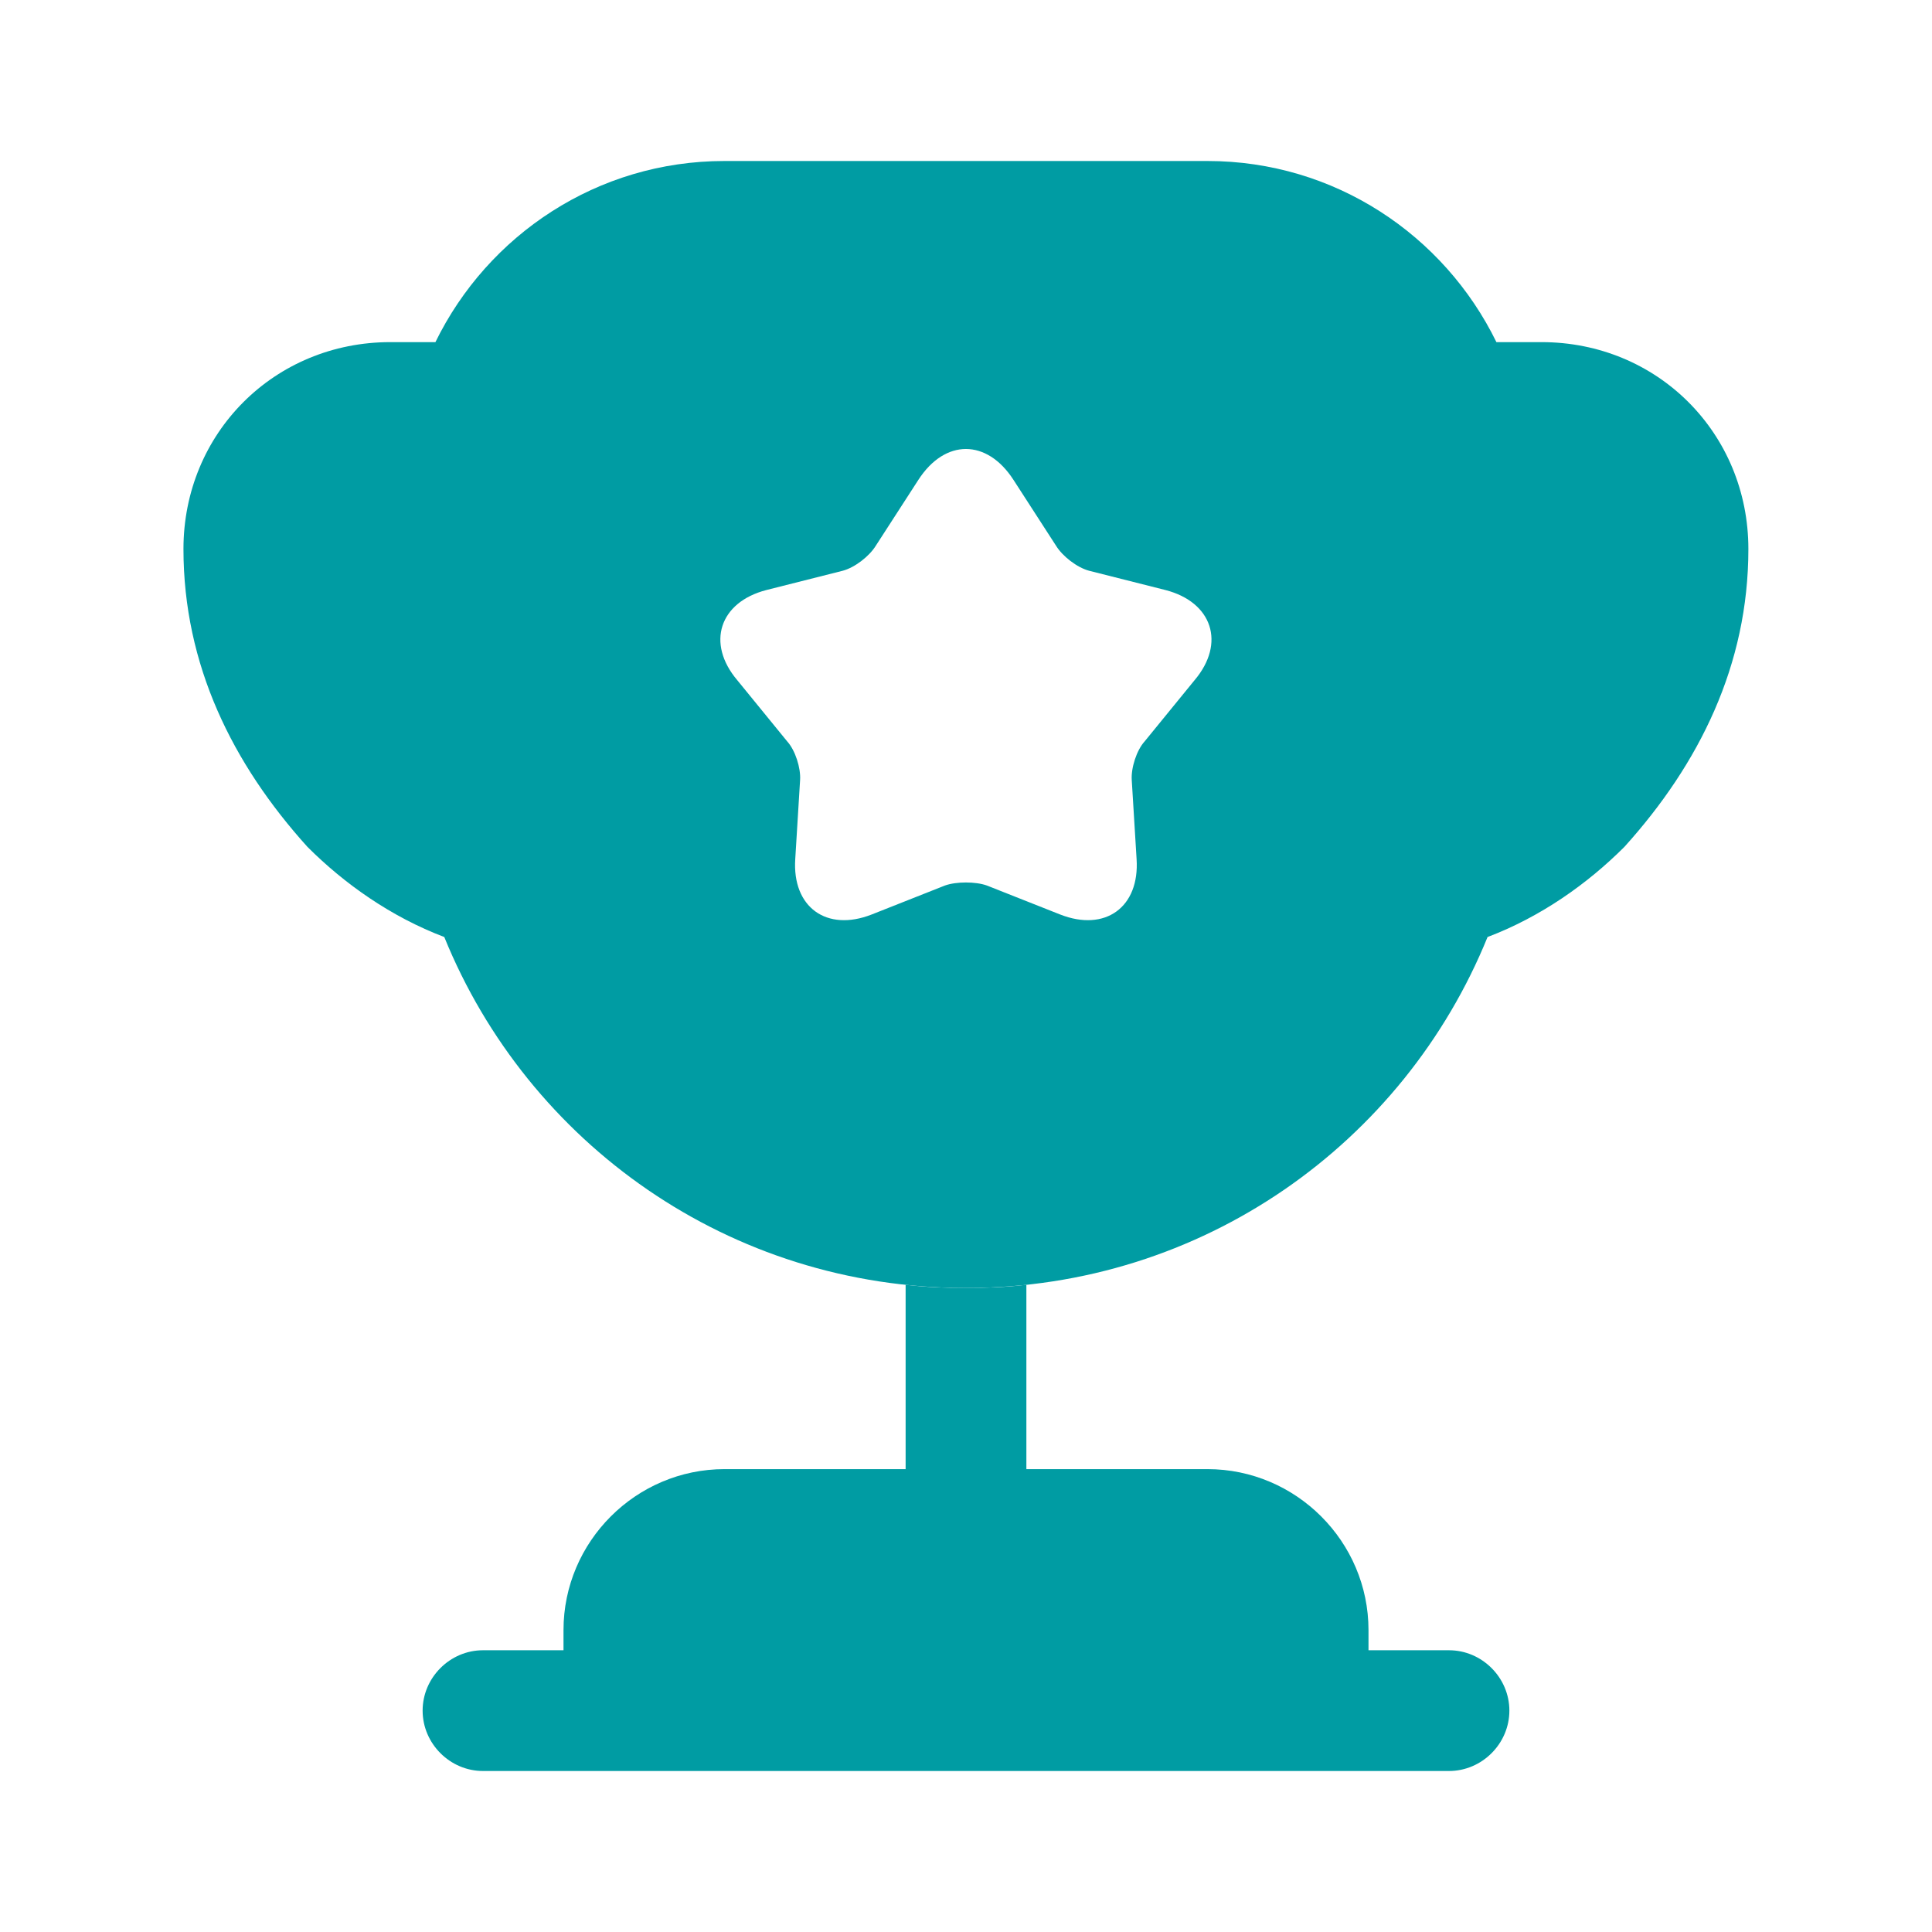
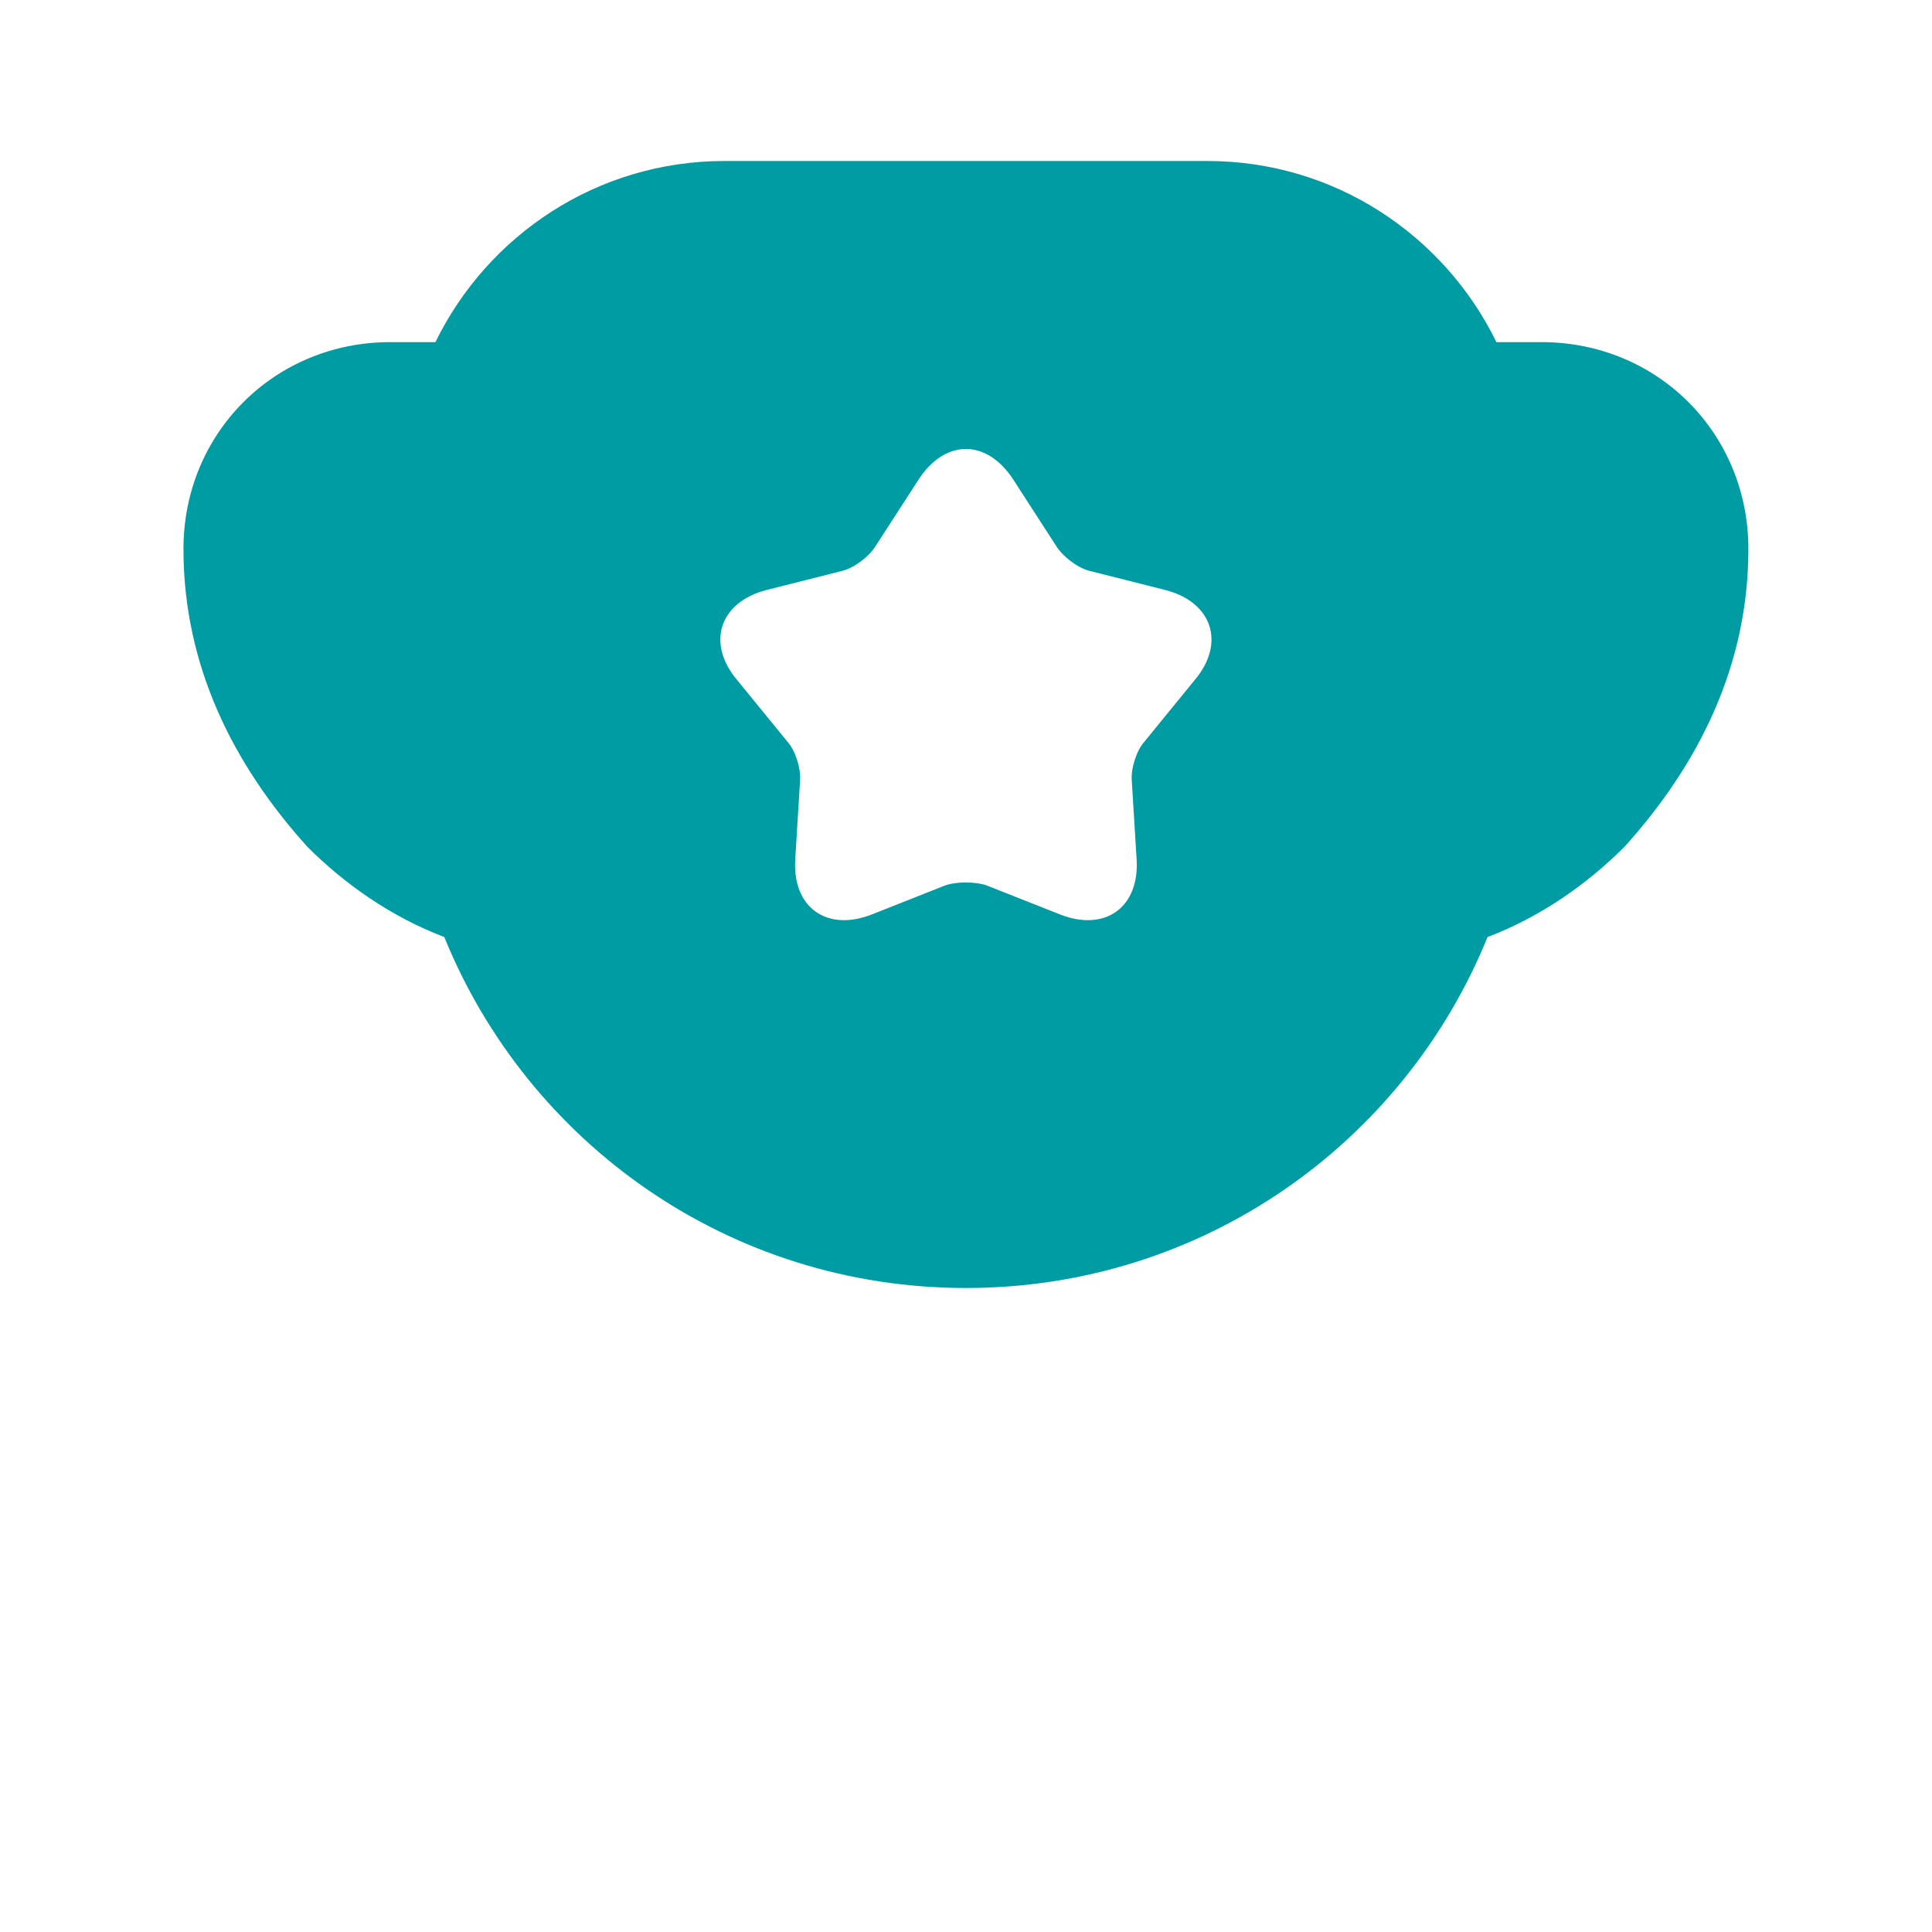
<svg xmlns="http://www.w3.org/2000/svg" width="24" height="24" viewBox="0 0 24 24" fill="none">
-   <path d="M11.25 18.25H9C7.9 18.25 7 19.15 7 20.25V20.5H6C5.59 20.5 5.25 20.84 5.25 21.25C5.25 21.66 5.59 22 6 22H18C18.41 22 18.75 21.66 18.75 21.25C18.75 20.84 18.41 20.5 18 20.5H17V20.25C17 19.15 16.1 18.25 15 18.25H12.75V15.96C12.5 15.99 12.25 16 12 16C11.75 16 11.5 15.99 11.25 15.96V18.25Z" fill="#009CA3" />
  <path d="M18.479 11.64C19.139 11.39 19.719 10.98 20.179 10.52C21.109 9.49 21.719 8.26 21.719 6.82C21.719 5.38 20.589 4.25 19.149 4.25H18.589C17.939 2.92 16.579 2 14.999 2H8.999C7.419 2 6.059 2.92 5.409 4.25H4.849C3.409 4.25 2.279 5.38 2.279 6.82C2.279 8.26 2.889 9.49 3.819 10.52C4.279 10.98 4.859 11.39 5.519 11.64C6.559 14.2 9.059 16 11.999 16C14.939 16 17.439 14.2 18.479 11.64ZM14.839 8.45L14.219 9.21C14.119 9.32 14.049 9.54 14.059 9.69L14.119 10.67C14.159 11.27 13.729 11.58 13.169 11.36L12.259 11C12.119 10.95 11.879 10.95 11.739 11L10.829 11.36C10.269 11.58 9.839 11.27 9.879 10.67L9.939 9.69C9.949 9.54 9.879 9.32 9.779 9.21L9.159 8.45C8.769 7.99 8.939 7.48 9.519 7.33L10.469 7.09C10.619 7.05 10.799 6.91 10.879 6.78L11.409 5.96C11.739 5.45 12.259 5.45 12.589 5.96L13.119 6.78C13.199 6.91 13.379 7.05 13.529 7.09L14.479 7.33C15.059 7.48 15.229 7.99 14.839 8.45Z" fill="#009CA3" />
</svg>